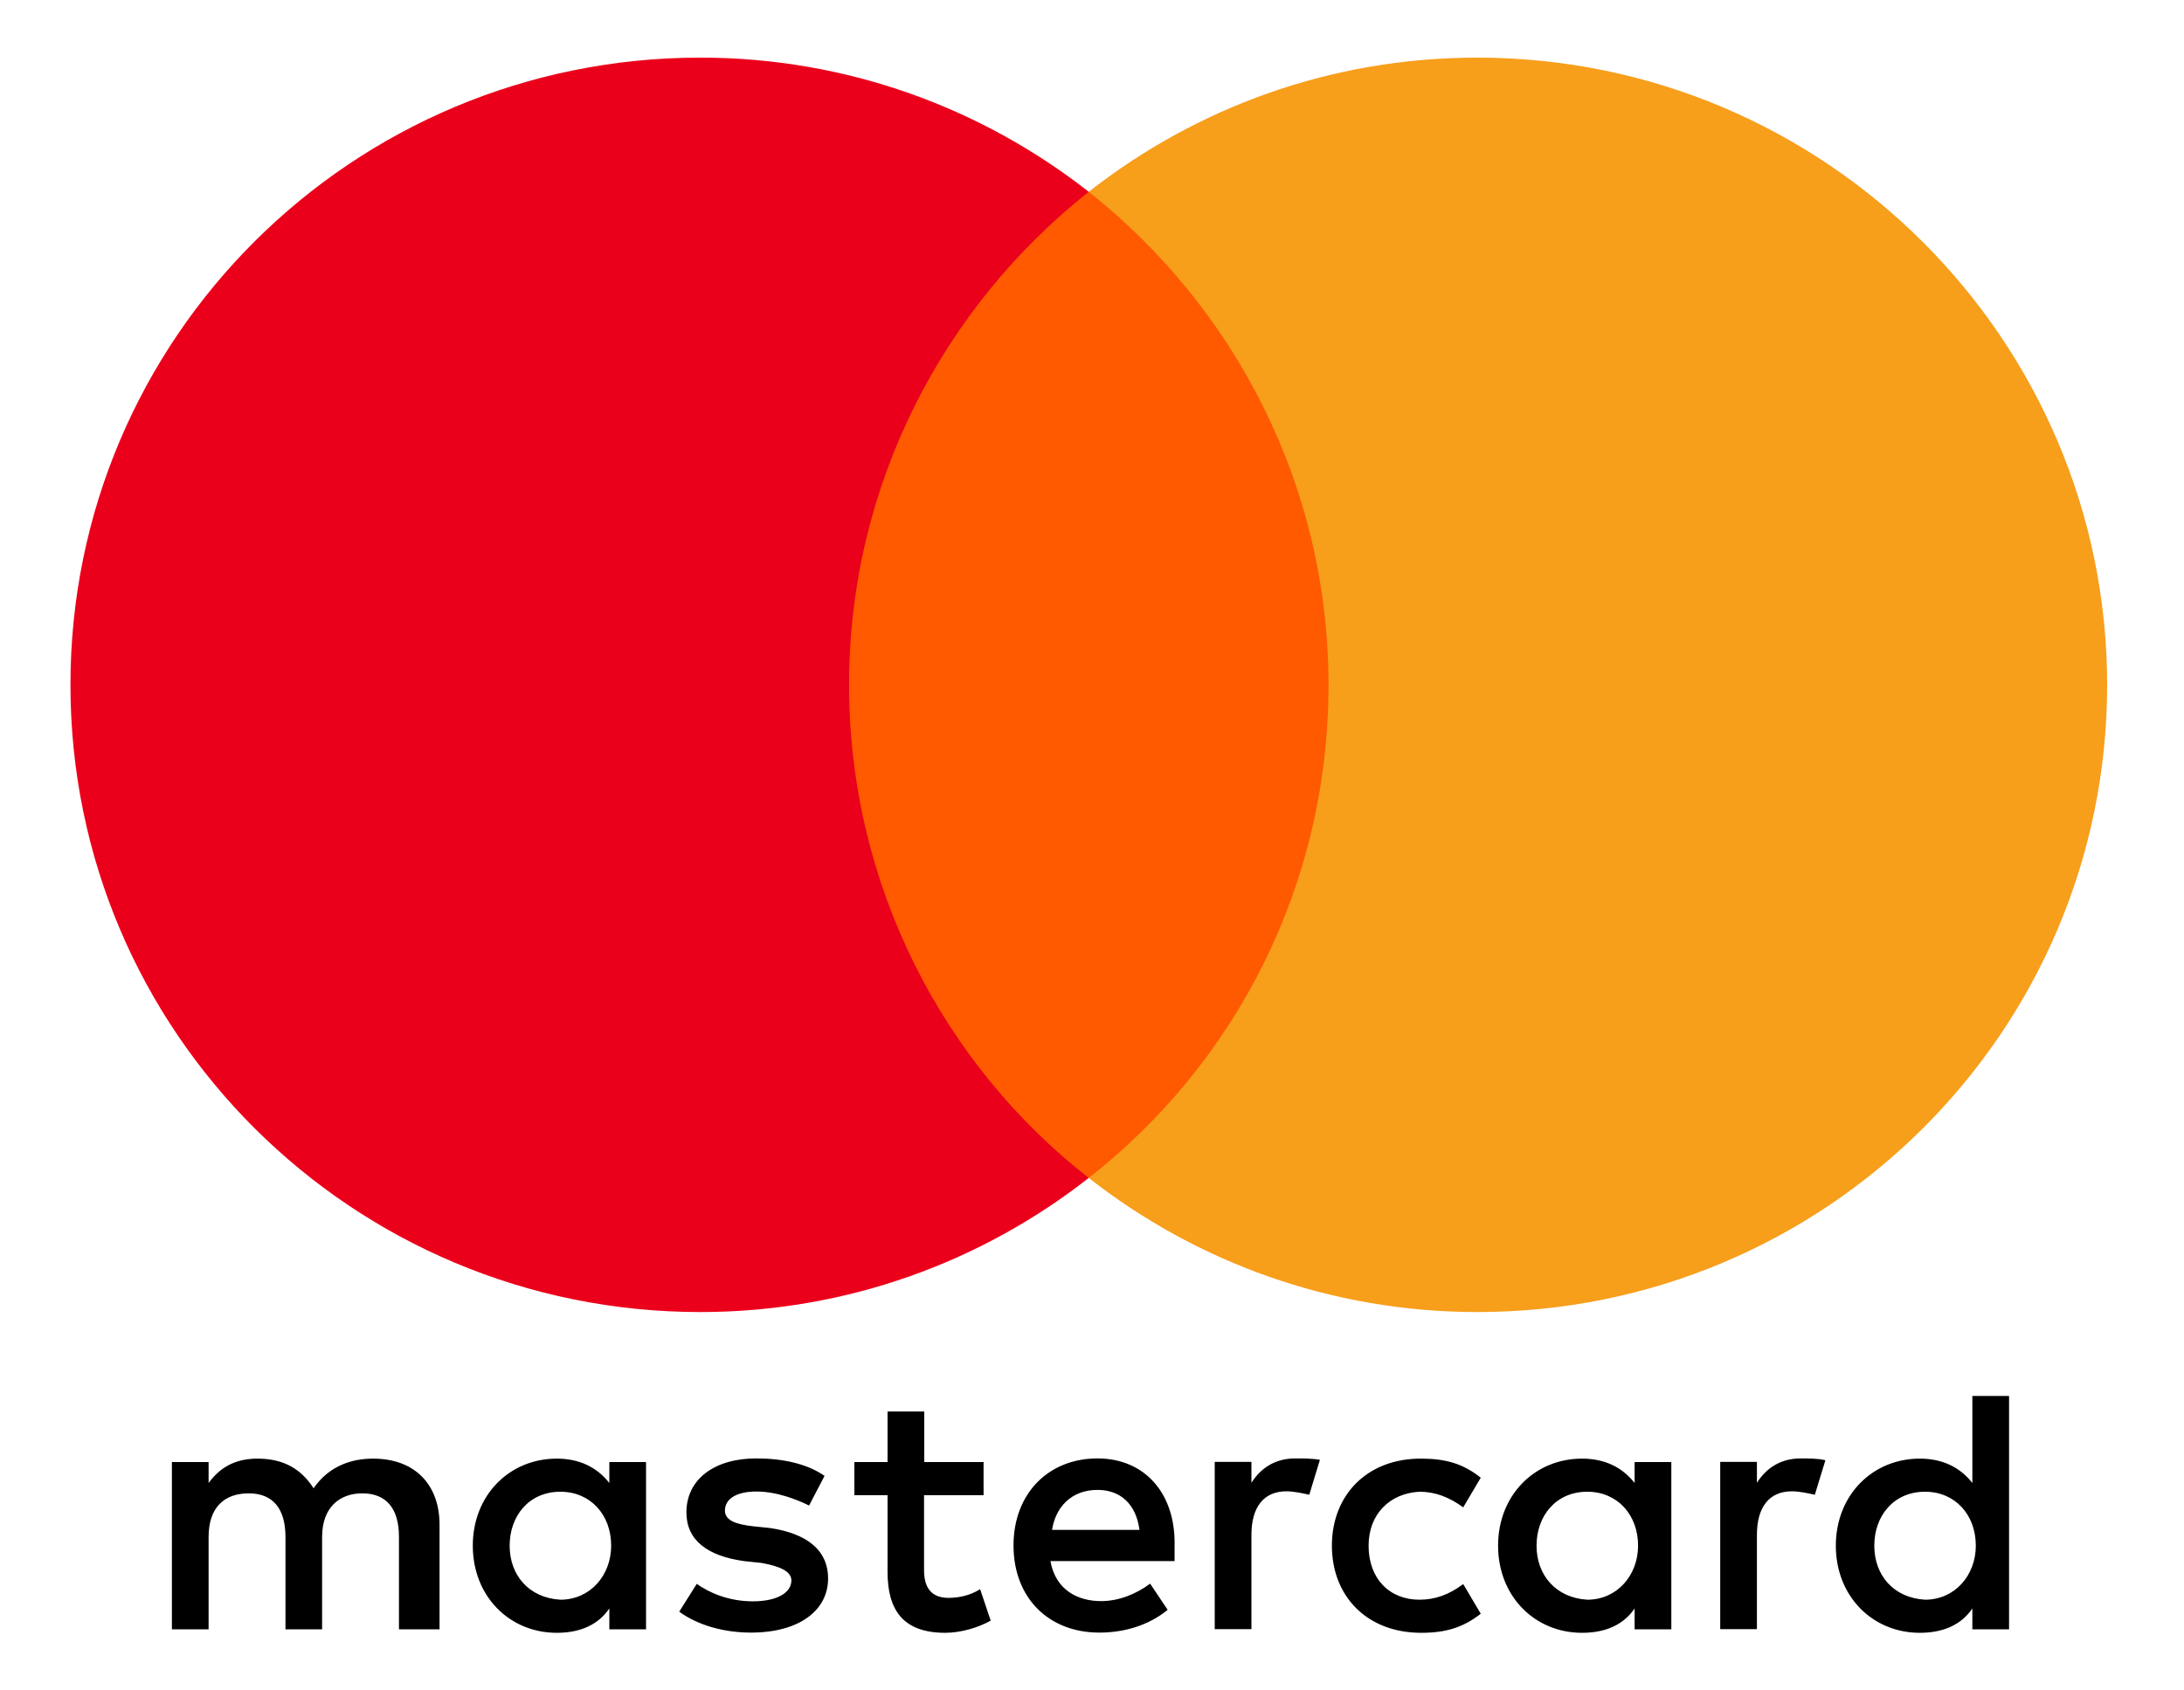
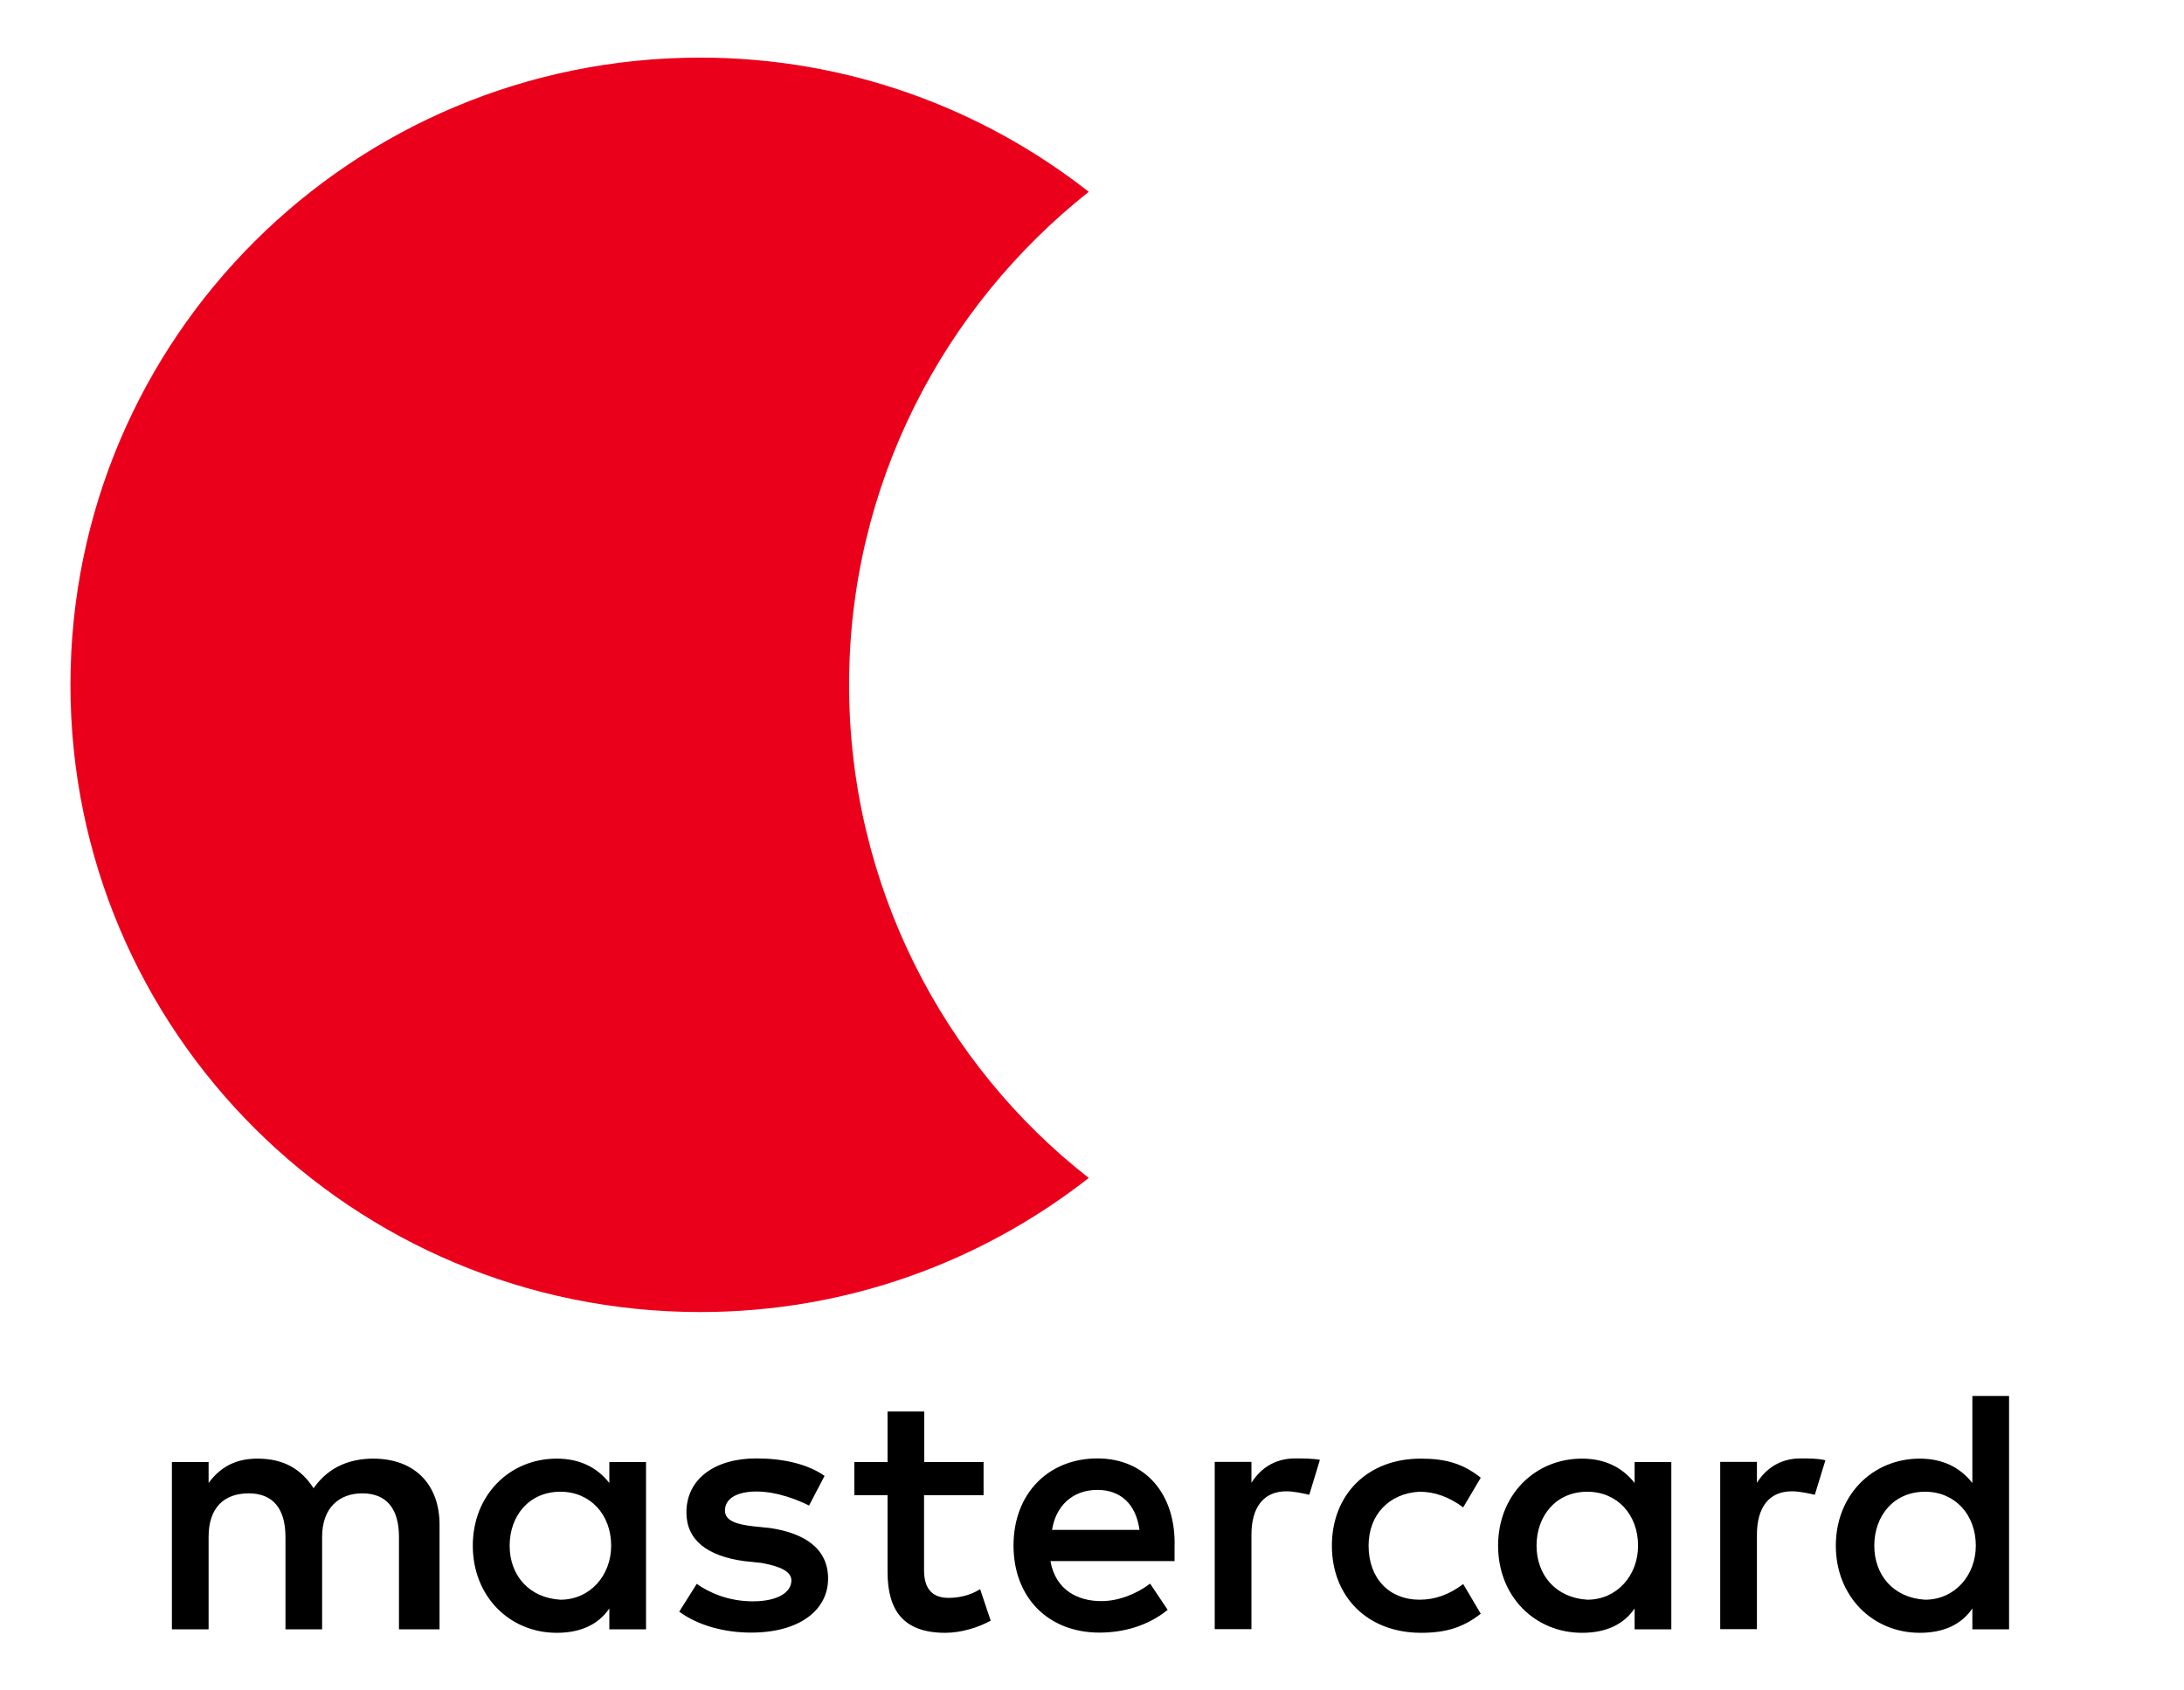
<svg xmlns="http://www.w3.org/2000/svg" width="31" height="24" viewBox="0 0 31 24" fill="none">
  <path d="M6.239 23.133V21.648C6.239 21.081 5.892 20.709 5.296 20.709C4.998 20.709 4.674 20.807 4.451 21.13C4.277 20.859 4.029 20.709 3.655 20.709C3.407 20.709 3.158 20.784 2.961 21.055V20.758H2.44V23.133H2.961V21.821C2.961 21.401 3.184 21.202 3.531 21.202C3.878 21.202 4.052 21.424 4.052 21.821V23.133H4.572V21.821C4.572 21.401 4.821 21.202 5.142 21.202C5.49 21.202 5.663 21.424 5.663 21.821V23.133H6.239ZM13.964 20.758H13.119V20.04H12.598V20.758H12.127V21.228H12.598V22.317C12.598 22.862 12.821 23.182 13.417 23.182C13.64 23.182 13.889 23.107 14.062 23.009L13.912 22.562C13.761 22.66 13.588 22.686 13.463 22.686C13.215 22.686 13.116 22.536 13.116 22.291V21.228H13.961V20.758H13.964ZM18.385 20.706C18.087 20.706 17.887 20.856 17.763 21.052V20.755H17.242V23.13H17.763V21.793C17.763 21.398 17.936 21.173 18.26 21.173C18.359 21.173 18.483 21.199 18.584 21.222L18.735 20.726C18.631 20.706 18.483 20.706 18.385 20.706ZM11.704 20.954C11.456 20.781 11.108 20.706 10.735 20.706C10.139 20.706 9.743 21.003 9.743 21.473C9.743 21.867 10.041 22.092 10.562 22.164L10.81 22.19C11.082 22.239 11.233 22.314 11.233 22.438C11.233 22.611 11.033 22.735 10.686 22.735C10.339 22.735 10.064 22.611 9.89 22.487L9.641 22.882C9.913 23.081 10.287 23.179 10.66 23.179C11.354 23.179 11.754 22.856 11.754 22.412C11.754 21.991 11.429 21.77 10.935 21.695L10.686 21.669C10.463 21.643 10.29 21.594 10.29 21.447C10.29 21.274 10.463 21.176 10.738 21.176C11.036 21.176 11.334 21.3 11.484 21.375L11.704 20.954ZM25.56 20.706C25.262 20.706 25.062 20.856 24.938 21.052V20.755H24.417V23.13H24.938V21.793C24.938 21.398 25.111 21.173 25.436 21.173C25.534 21.173 25.658 21.199 25.76 21.222L25.91 20.732C25.809 20.706 25.661 20.706 25.56 20.706ZM18.905 21.945C18.905 22.663 19.403 23.182 20.173 23.182C20.52 23.182 20.769 23.107 21.018 22.911L20.769 22.49C20.569 22.64 20.372 22.712 20.147 22.712C19.724 22.712 19.426 22.415 19.426 21.945C19.426 21.499 19.724 21.202 20.147 21.179C20.369 21.179 20.569 21.254 20.769 21.401L21.018 20.98C20.769 20.781 20.52 20.709 20.173 20.709C19.403 20.706 18.905 21.228 18.905 21.945ZM23.723 21.945V20.758H23.202V21.055C23.028 20.833 22.779 20.709 22.456 20.709C21.784 20.709 21.264 21.228 21.264 21.945C21.264 22.663 21.784 23.182 22.456 23.182C22.803 23.182 23.052 23.058 23.202 22.836V23.133H23.723V21.945ZM21.81 21.945C21.81 21.525 22.082 21.179 22.531 21.179C22.953 21.179 23.251 21.502 23.251 21.945C23.251 22.366 22.953 22.712 22.531 22.712C22.085 22.686 21.81 22.363 21.81 21.945ZM15.578 20.706C14.884 20.706 14.386 21.202 14.386 21.942C14.386 22.686 14.884 23.179 15.604 23.179C15.951 23.179 16.299 23.081 16.574 22.856L16.325 22.484C16.125 22.634 15.876 22.732 15.63 22.732C15.306 22.732 14.985 22.582 14.91 22.164H16.672C16.672 22.089 16.672 22.04 16.672 21.965C16.695 21.202 16.247 20.706 15.578 20.706ZM15.578 21.153C15.902 21.153 16.125 21.352 16.174 21.721H14.933C14.982 21.401 15.205 21.153 15.578 21.153ZM28.517 21.945V19.819H27.996V21.055C27.822 20.833 27.574 20.709 27.25 20.709C26.578 20.709 26.058 21.228 26.058 21.945C26.058 22.663 26.578 23.182 27.25 23.182C27.597 23.182 27.846 23.058 27.996 22.836V23.133H28.517V21.945ZM26.604 21.945C26.604 21.525 26.876 21.179 27.325 21.179C27.747 21.179 28.045 21.502 28.045 21.945C28.045 22.366 27.747 22.712 27.325 22.712C26.876 22.686 26.604 22.363 26.604 21.945ZM9.17 21.945V20.758H8.649V21.055C8.475 20.833 8.227 20.709 7.903 20.709C7.231 20.709 6.711 21.228 6.711 21.945C6.711 22.663 7.231 23.182 7.903 23.182C8.25 23.182 8.499 23.058 8.649 22.836V23.133H9.17V21.945ZM7.234 21.945C7.234 21.525 7.506 21.179 7.955 21.179C8.377 21.179 8.675 21.502 8.675 21.945C8.675 22.366 8.377 22.712 7.955 22.712C7.506 22.686 7.234 22.363 7.234 21.945Z" fill="black" />
-   <path d="M19.354 2.723H11.531V16.723H19.354V2.723Z" fill="#FF5A00" />
  <path d="M12.052 9.723C12.052 6.879 13.395 4.354 15.454 2.723C13.938 1.536 12.026 0.818 9.94 0.818C4.998 0.818 1 4.801 1 9.723C1 14.646 4.998 18.628 9.94 18.628C12.026 18.628 13.938 17.911 15.454 16.724C13.392 15.115 12.052 12.568 12.052 9.723Z" fill="#EB001B" />
-   <path d="M29.909 9.723C29.909 14.646 25.91 18.628 20.969 18.628C18.883 18.628 16.97 17.911 15.454 16.724C17.54 15.089 18.857 12.568 18.857 9.723C18.857 6.879 17.514 4.354 15.454 2.723C16.968 1.536 18.88 0.818 20.966 0.818C25.91 0.818 29.909 4.827 29.909 9.723Z" fill="#F79E1B" />
</svg>